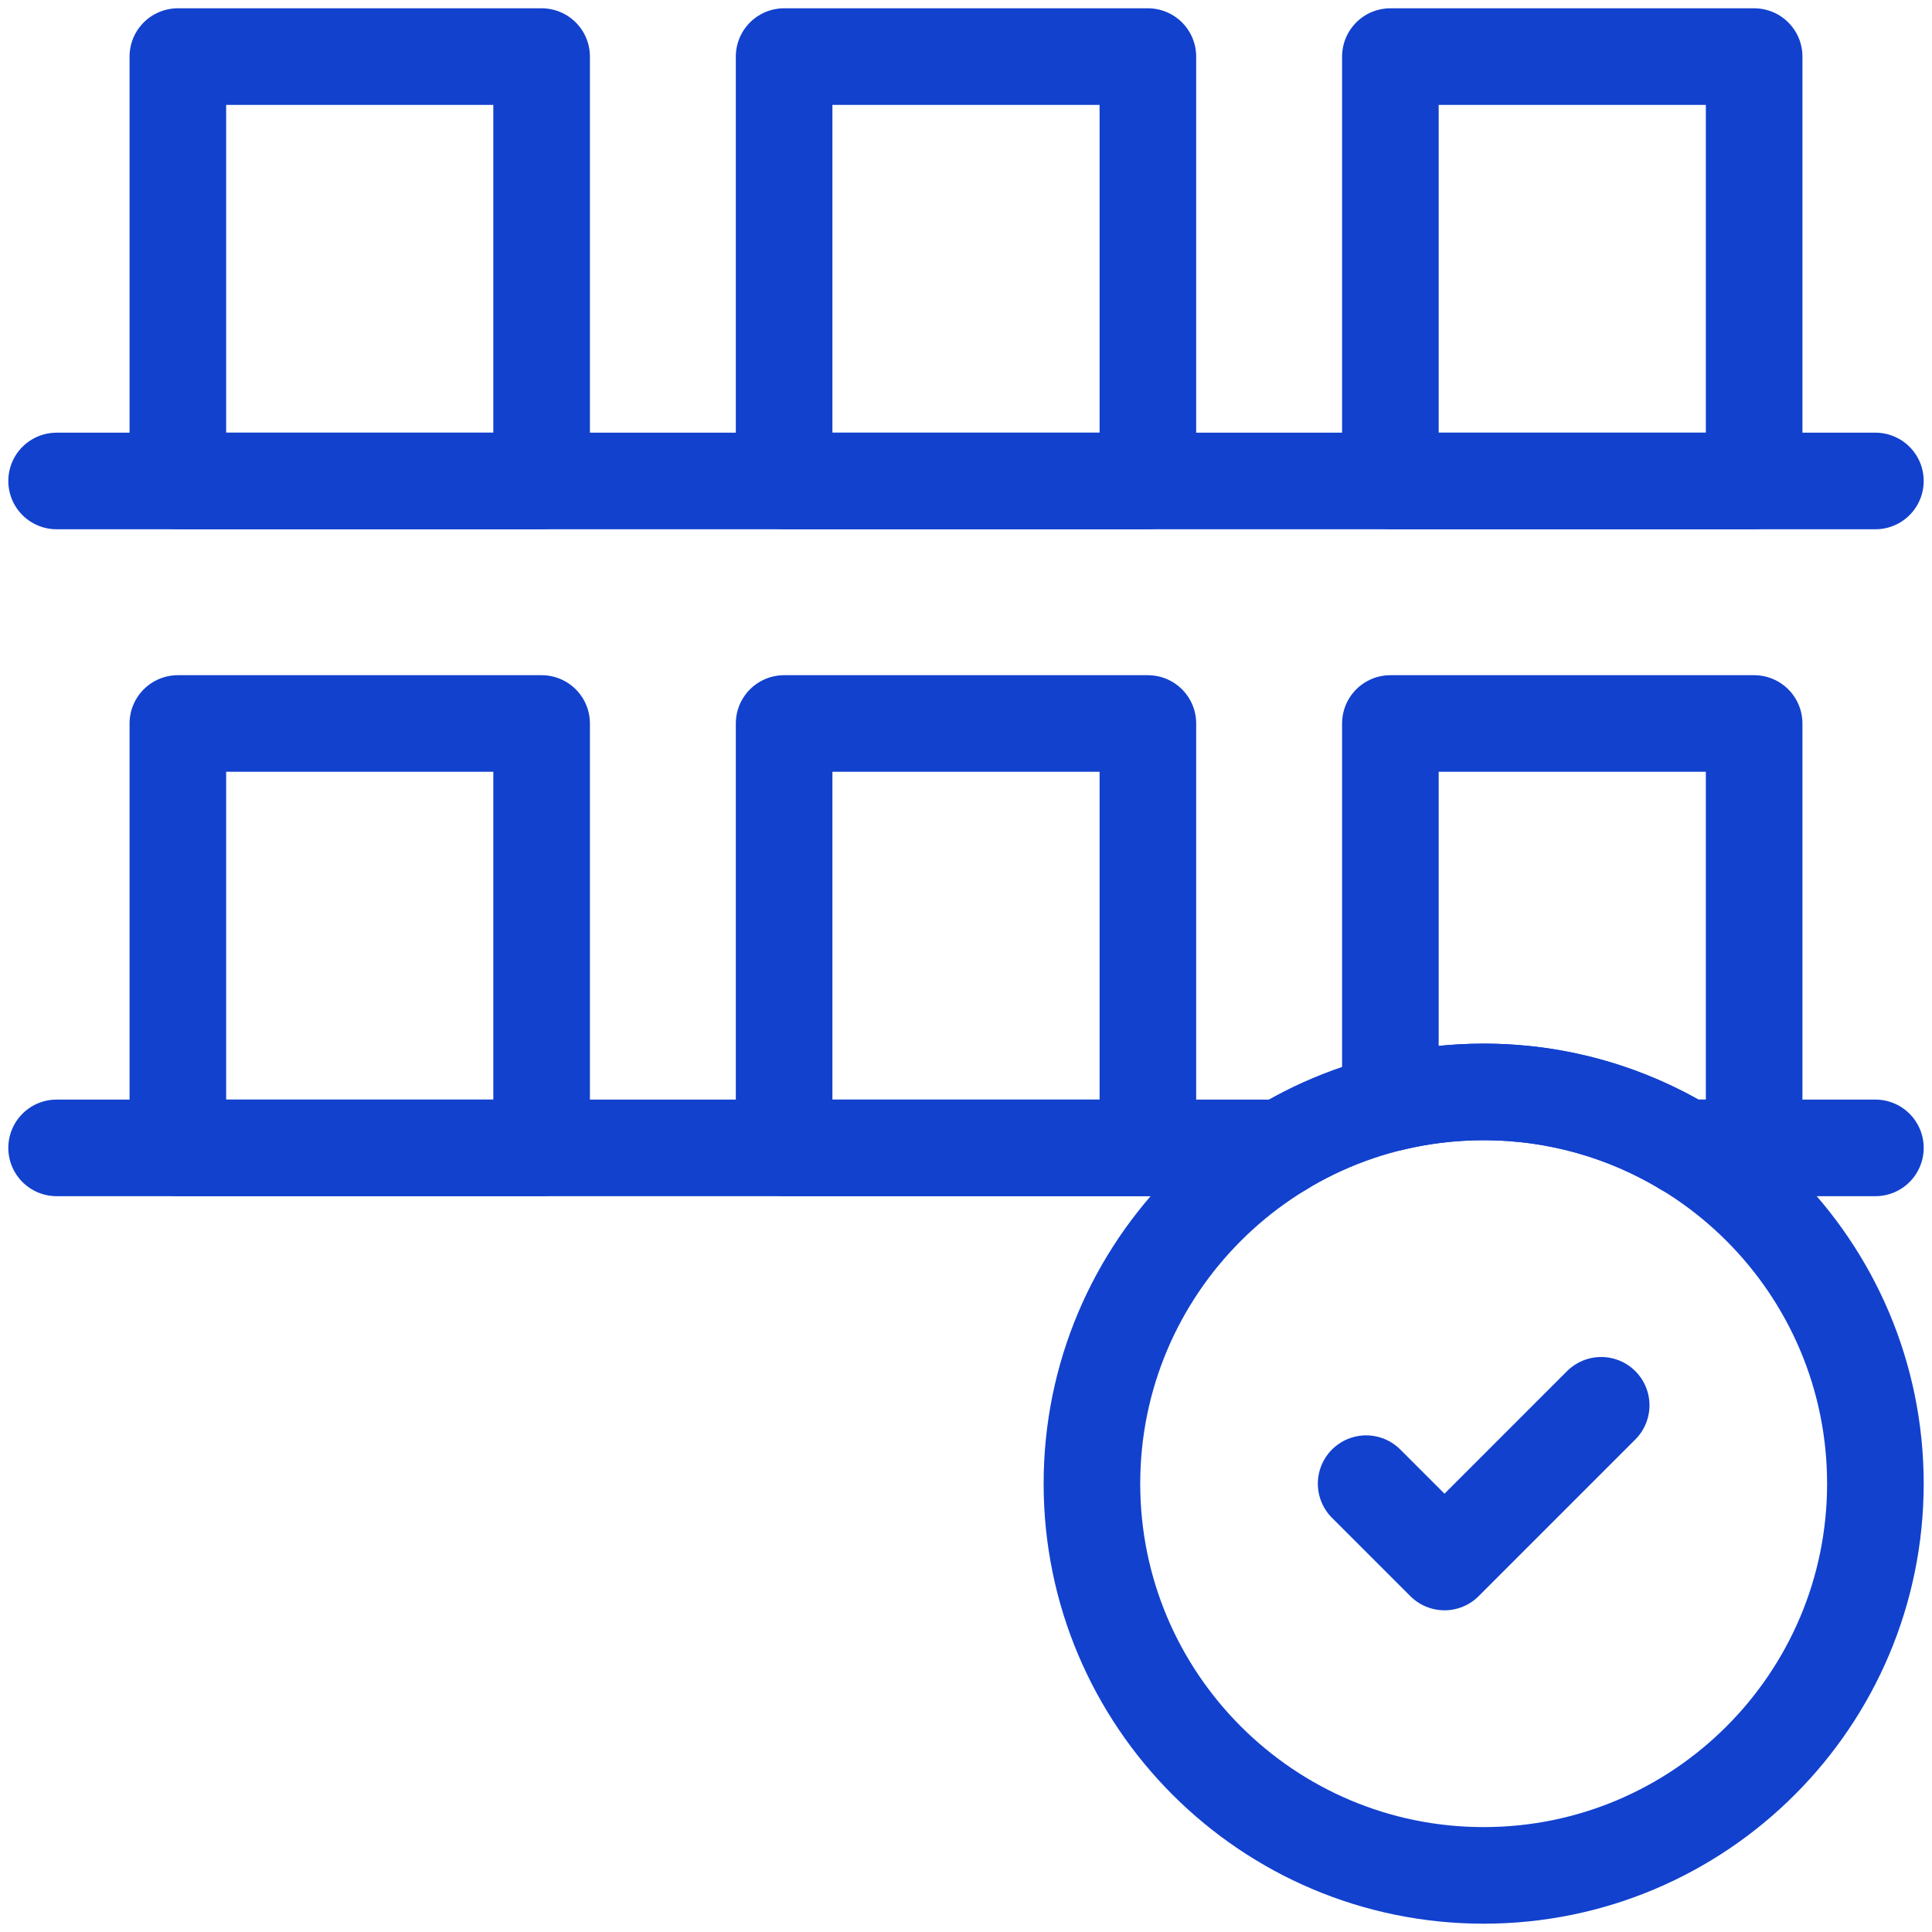
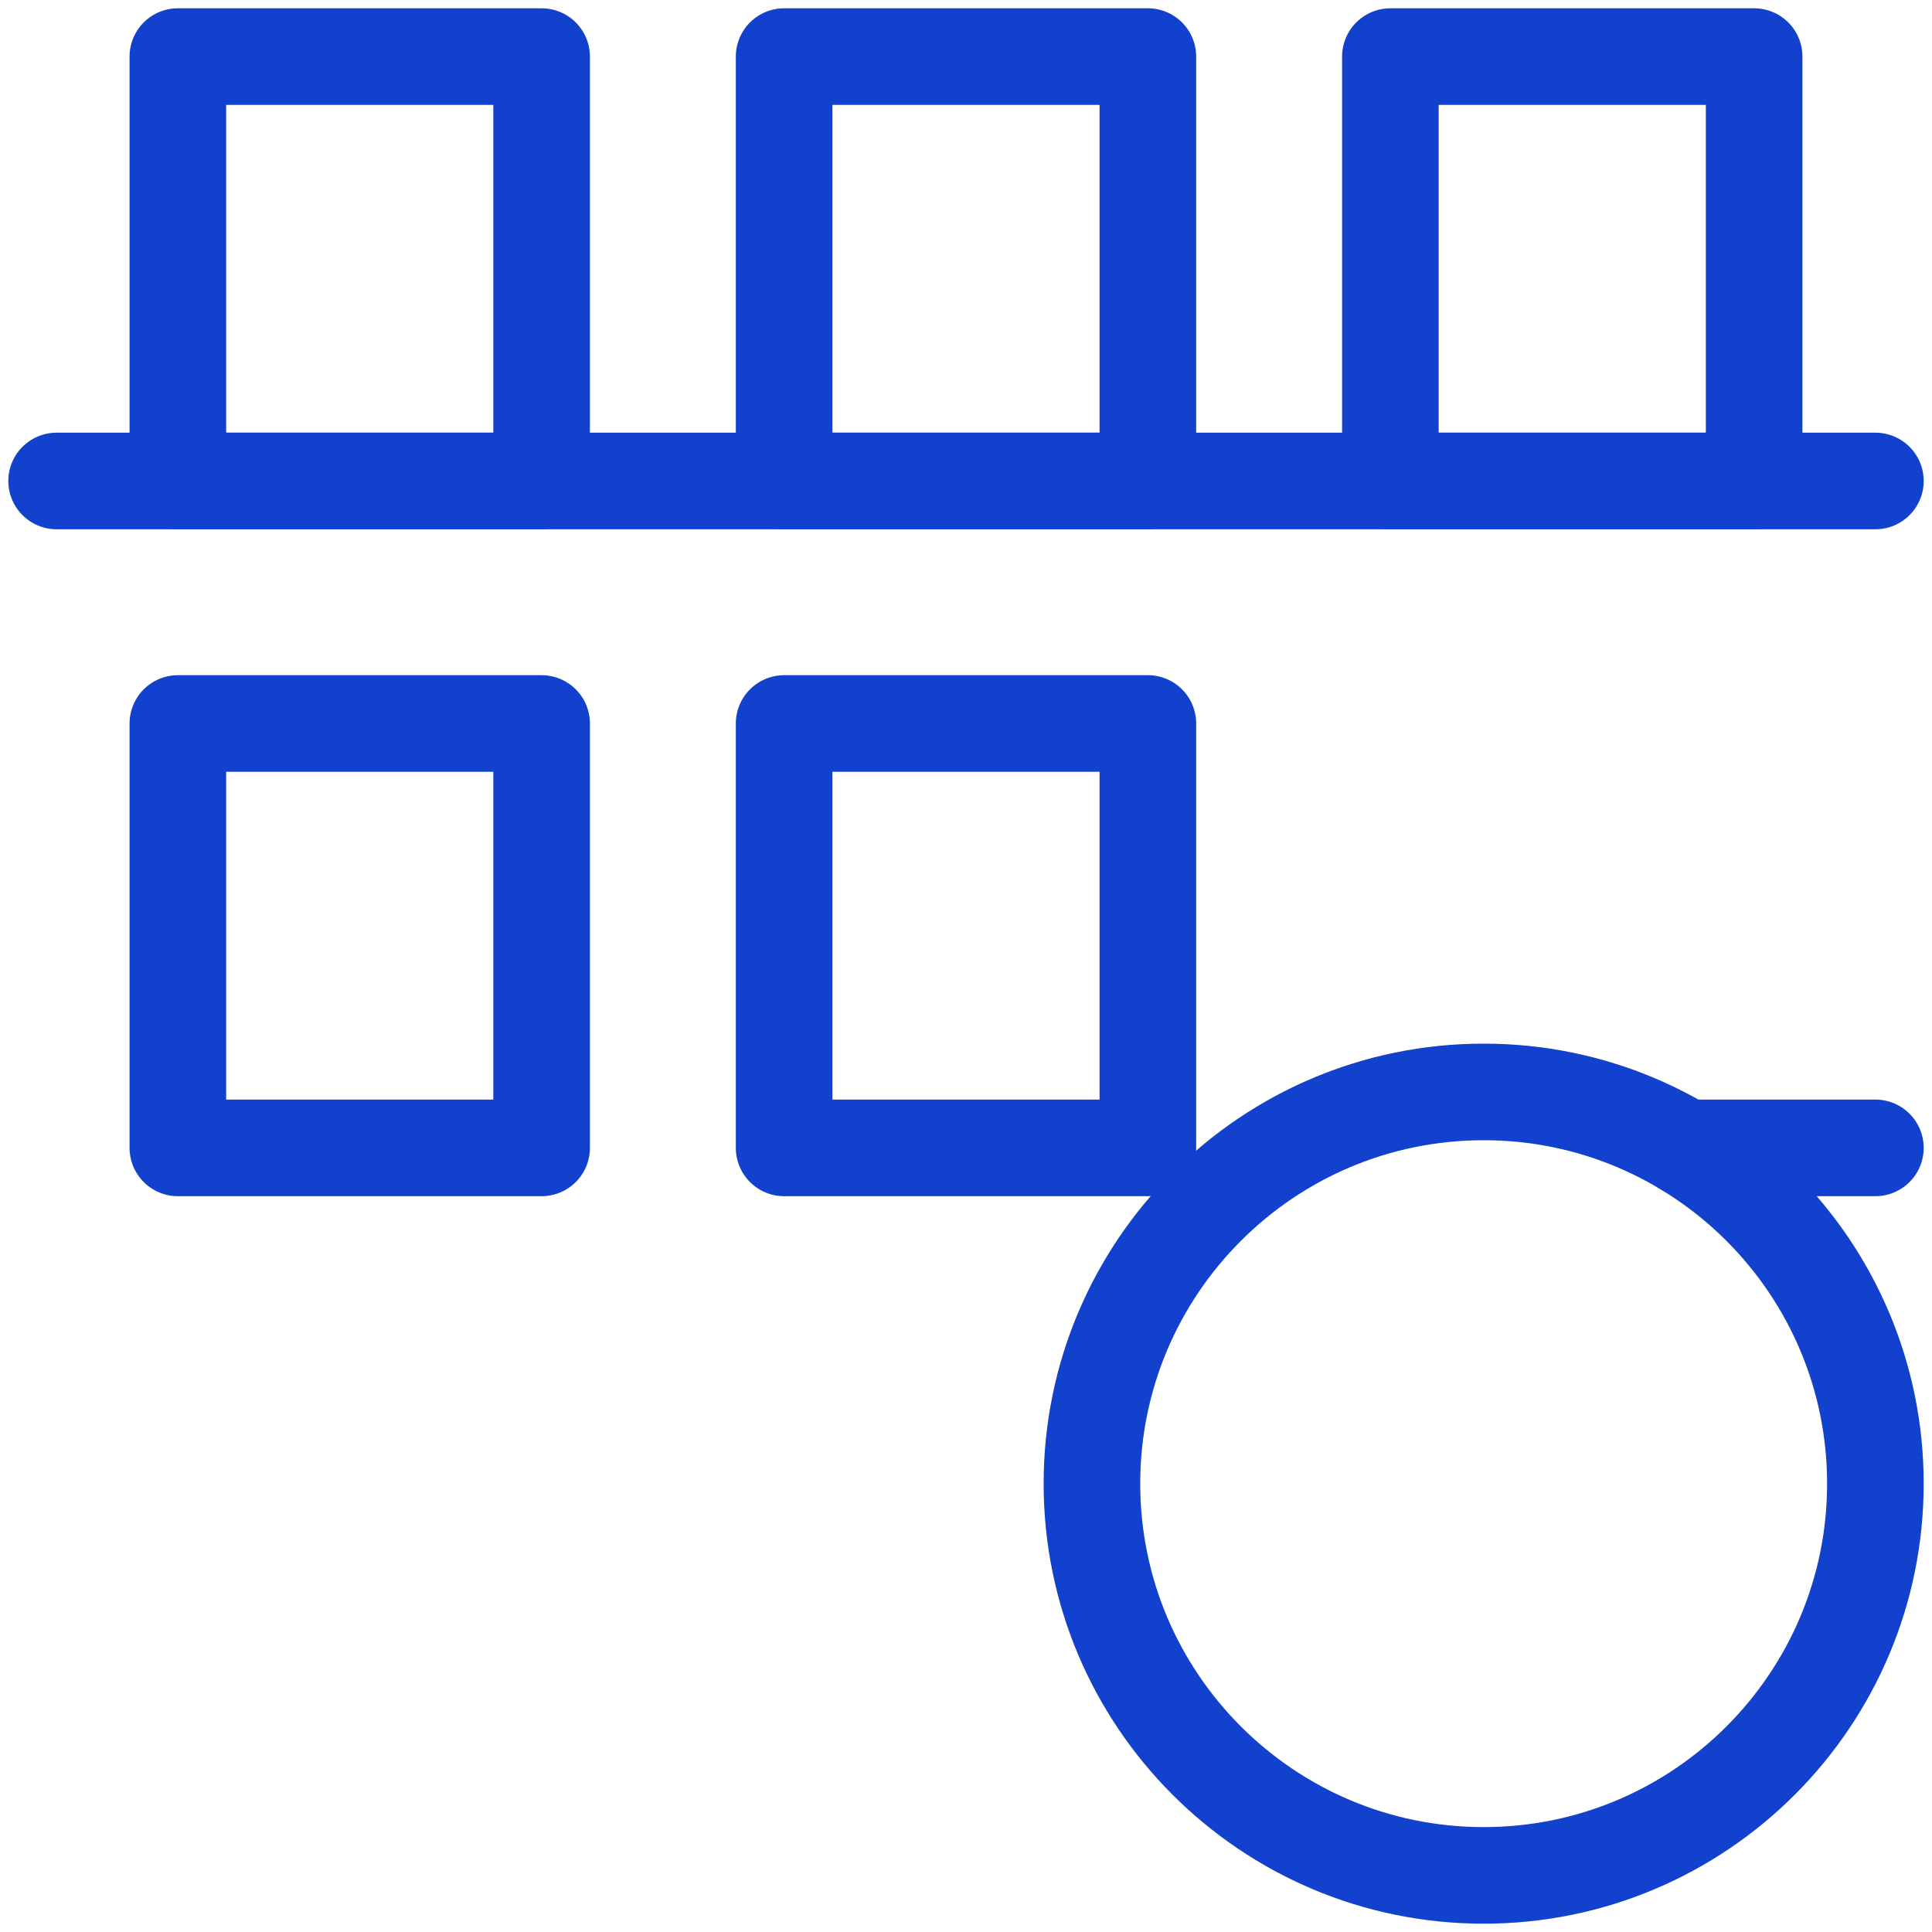
<svg xmlns="http://www.w3.org/2000/svg" width="100" height="100" viewBox="0 0 100 100" fill="none">
  <g clip-path="url(#clip0_272_145)">
-     <path d="M70.711 76.794L74.767 80.849L82.877 72.738" stroke="#1241CE" stroke-width="5" stroke-miterlimit="10" stroke-linecap="round" stroke-linejoin="round" />
    <path d="M97.07 24.895H2.93" stroke="#1241CE" stroke-width="5" stroke-miterlimit="10" stroke-linecap="round" stroke-linejoin="round" />
-     <path d="M66.351 59.414H2.93" stroke="#1241CE" stroke-width="5" stroke-miterlimit="10" stroke-linecap="round" stroke-linejoin="round" />
    <path d="M87.237 59.414H97.07" stroke="#1241CE" stroke-width="5" stroke-miterlimit="10" stroke-linecap="round" stroke-linejoin="round" />
    <path d="M40.586 24.895H59.414V2.929H40.586V24.895Z" stroke="#1241CE" stroke-width="5" stroke-miterlimit="10" stroke-linecap="round" stroke-linejoin="round" />
    <path d="M40.586 59.414H59.414V37.448H40.586V59.414Z" stroke="#1241CE" stroke-width="5" stroke-miterlimit="10" stroke-linecap="round" stroke-linejoin="round" />
-     <path d="M71.966 24.895H90.794V2.929H71.966V24.895Z" stroke="#1241CE" stroke-width="5" stroke-miterlimit="10" stroke-linecap="round" stroke-linejoin="round" />
+     <path d="M71.966 24.895H90.794V2.929H71.966Z" stroke="#1241CE" stroke-width="5" stroke-miterlimit="10" stroke-linecap="round" stroke-linejoin="round" />
    <path d="M9.206 24.895H28.034V2.929H9.206V24.895Z" stroke="#1241CE" stroke-width="5" stroke-miterlimit="10" stroke-linecap="round" stroke-linejoin="round" />
    <path d="M9.206 59.414H28.034V37.448H9.206V59.414Z" stroke="#1241CE" stroke-width="5" stroke-miterlimit="10" stroke-linecap="round" stroke-linejoin="round" />
-     <path d="M71.966 57.097V37.448H90.794V59.414H87.237C84.186 57.575 80.613 56.518 76.794 56.518C75.131 56.518 73.515 56.718 71.966 57.097Z" stroke="#1241CE" stroke-width="5" stroke-miterlimit="10" stroke-linecap="round" stroke-linejoin="round" />
    <path d="M76.794 56.518C87.984 56.518 97.07 65.602 97.07 76.794C97.07 87.984 87.984 97.07 76.794 97.07C65.604 97.07 56.518 87.984 56.518 76.794C56.518 65.602 65.604 56.518 76.794 56.518Z" stroke="#1241CE" stroke-width="5" stroke-miterlimit="10" stroke-linecap="round" stroke-linejoin="round" />
  </g>
  <defs>
    <clipPath id="clip0_272_145">
      <rect width="100" height="100" fill="white" />
    </clipPath>
  </defs>
</svg>